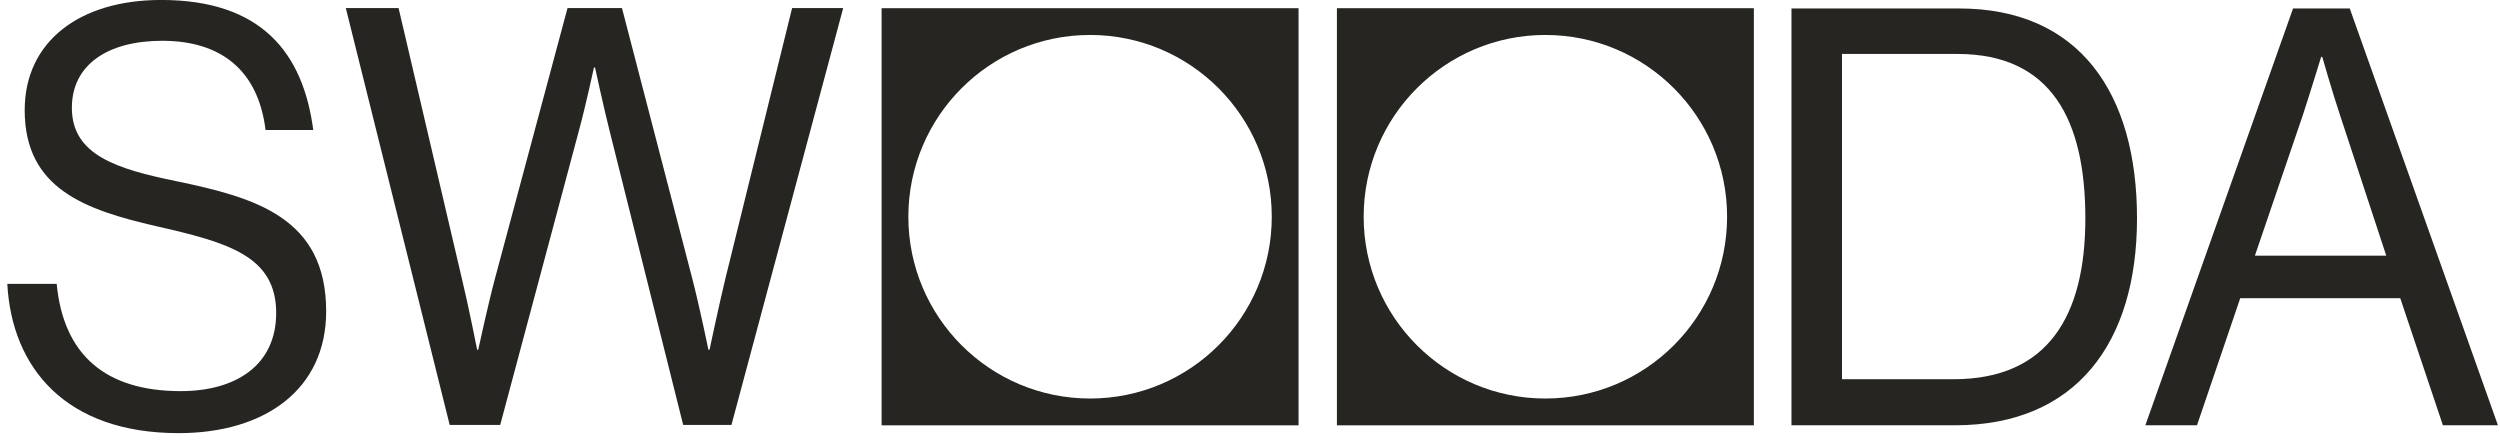
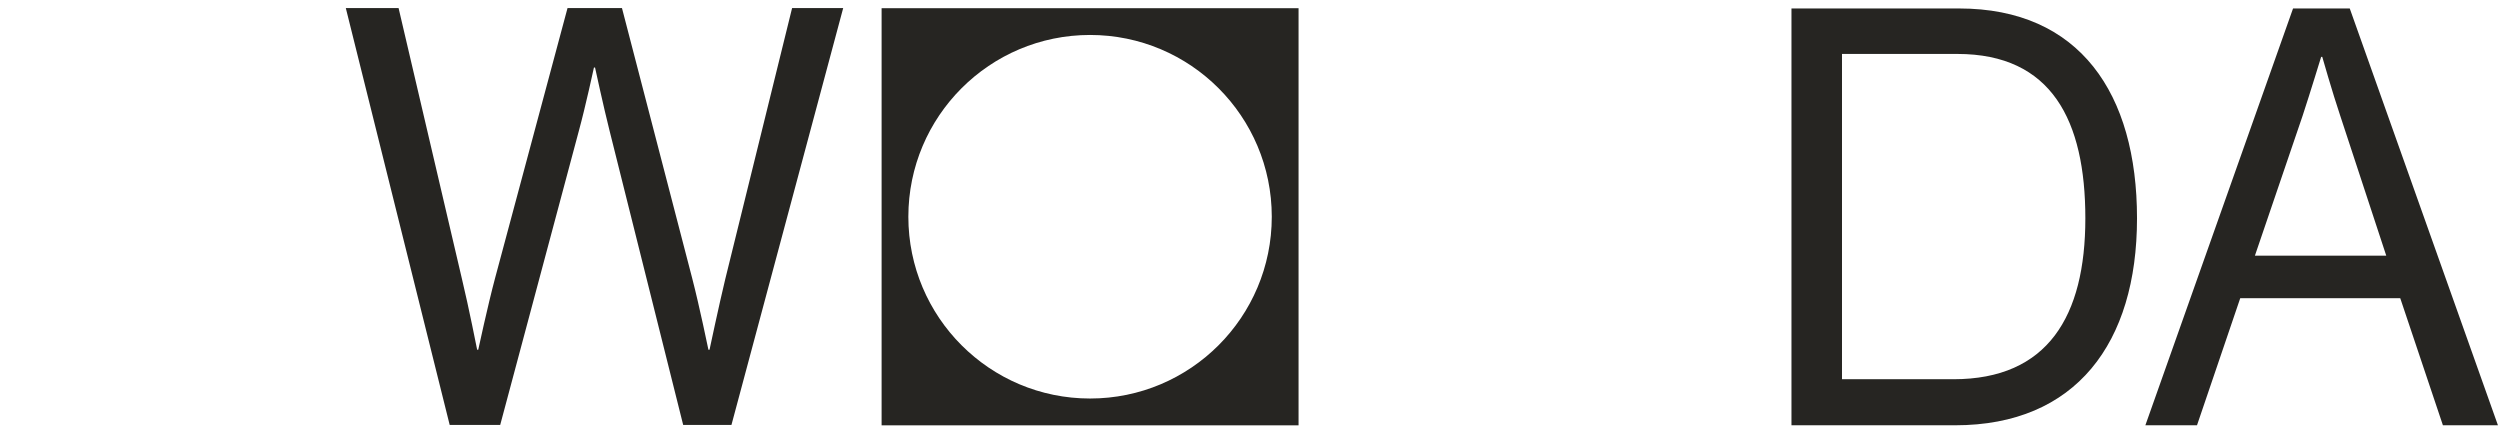
<svg xmlns="http://www.w3.org/2000/svg" width="267" height="47" viewBox="0 0 267 47" fill="none">
  <path d="M94.155 45.423H138.686V0.877H94.155V45.423ZM116.419 3.734C127.139 3.734 135.826 12.428 135.826 23.148C135.826 33.868 127.135 42.562 116.419 42.562C105.703 42.562 97.012 33.868 97.012 23.148C97.012 12.428 105.703 3.734 116.419 3.734Z" fill="#262522" />
-   <path d="M142.782 45.423H187.313V0.877H142.782V45.423ZM165.046 3.734C175.766 3.734 184.453 12.428 184.453 23.148C184.453 33.868 175.762 42.562 165.046 42.562C154.33 42.562 145.639 33.868 145.639 23.148C145.639 12.428 154.33 3.734 165.046 3.734Z" fill="#262522" />
-   <path d="M0.78 30.316H6.054C6.775 37.851 11.21 41.772 19.303 41.772C25.237 41.772 29.496 38.972 29.496 33.429C29.496 27.329 24.34 25.895 16.668 24.152C9.113 22.408 2.637 20.169 2.637 11.765C2.637 4.417 8.514 -0.004 17.209 -0.004C27.941 -0.004 32.376 5.661 33.455 13.882H28.36C27.582 7.53 23.623 4.356 17.327 4.356C11.512 4.356 7.675 6.909 7.675 11.517C7.675 16.56 12.473 18.055 18.887 19.36C27.22 21.104 34.835 23.221 34.835 33.246C34.835 41.589 28.299 46.259 19.066 46.259C7.015 46.255 1.261 39.281 0.78 30.316Z" fill="#262522" />
  <path d="M36.933 0.865H42.569L49.342 29.816C50.063 32.803 50.959 37.35 50.959 37.35H51.077C51.077 37.35 52.095 32.62 52.877 29.694L60.611 0.865H66.427L73.92 29.694C74.698 32.681 75.659 37.35 75.659 37.35H75.778C75.778 37.35 76.796 32.555 77.456 29.816L84.595 0.865H90.052L78.119 45.381H72.963L65.111 14C64.451 11.387 63.551 7.213 63.551 7.213H63.433C63.433 7.213 62.533 11.383 61.816 14L53.422 45.381H48.026L36.933 0.865Z" fill="#262522" />
  <path d="M191.329 0.904H209.226C222.116 0.904 228.233 9.995 228.233 23.317C228.233 36.638 221.697 45.42 208.807 45.42H191.329V0.904ZM208.627 40.502C218.699 40.502 222.715 33.777 222.715 23.32C222.715 12.864 219.119 5.761 209.047 5.761H196.725V40.502H208.627Z" fill="#262522" />
  <path d="M244.898 0.904H250.954L266.78 45.42H260.903L256.346 31.846H239.258L234.639 45.42H229.125L244.898 0.904ZM240.821 27.303H254.851L249.936 12.36C249.097 9.869 248.017 6.073 248.017 6.073H247.899C247.899 6.073 246.759 9.808 245.92 12.36L240.825 27.303H240.821Z" fill="#262522" />
</svg>